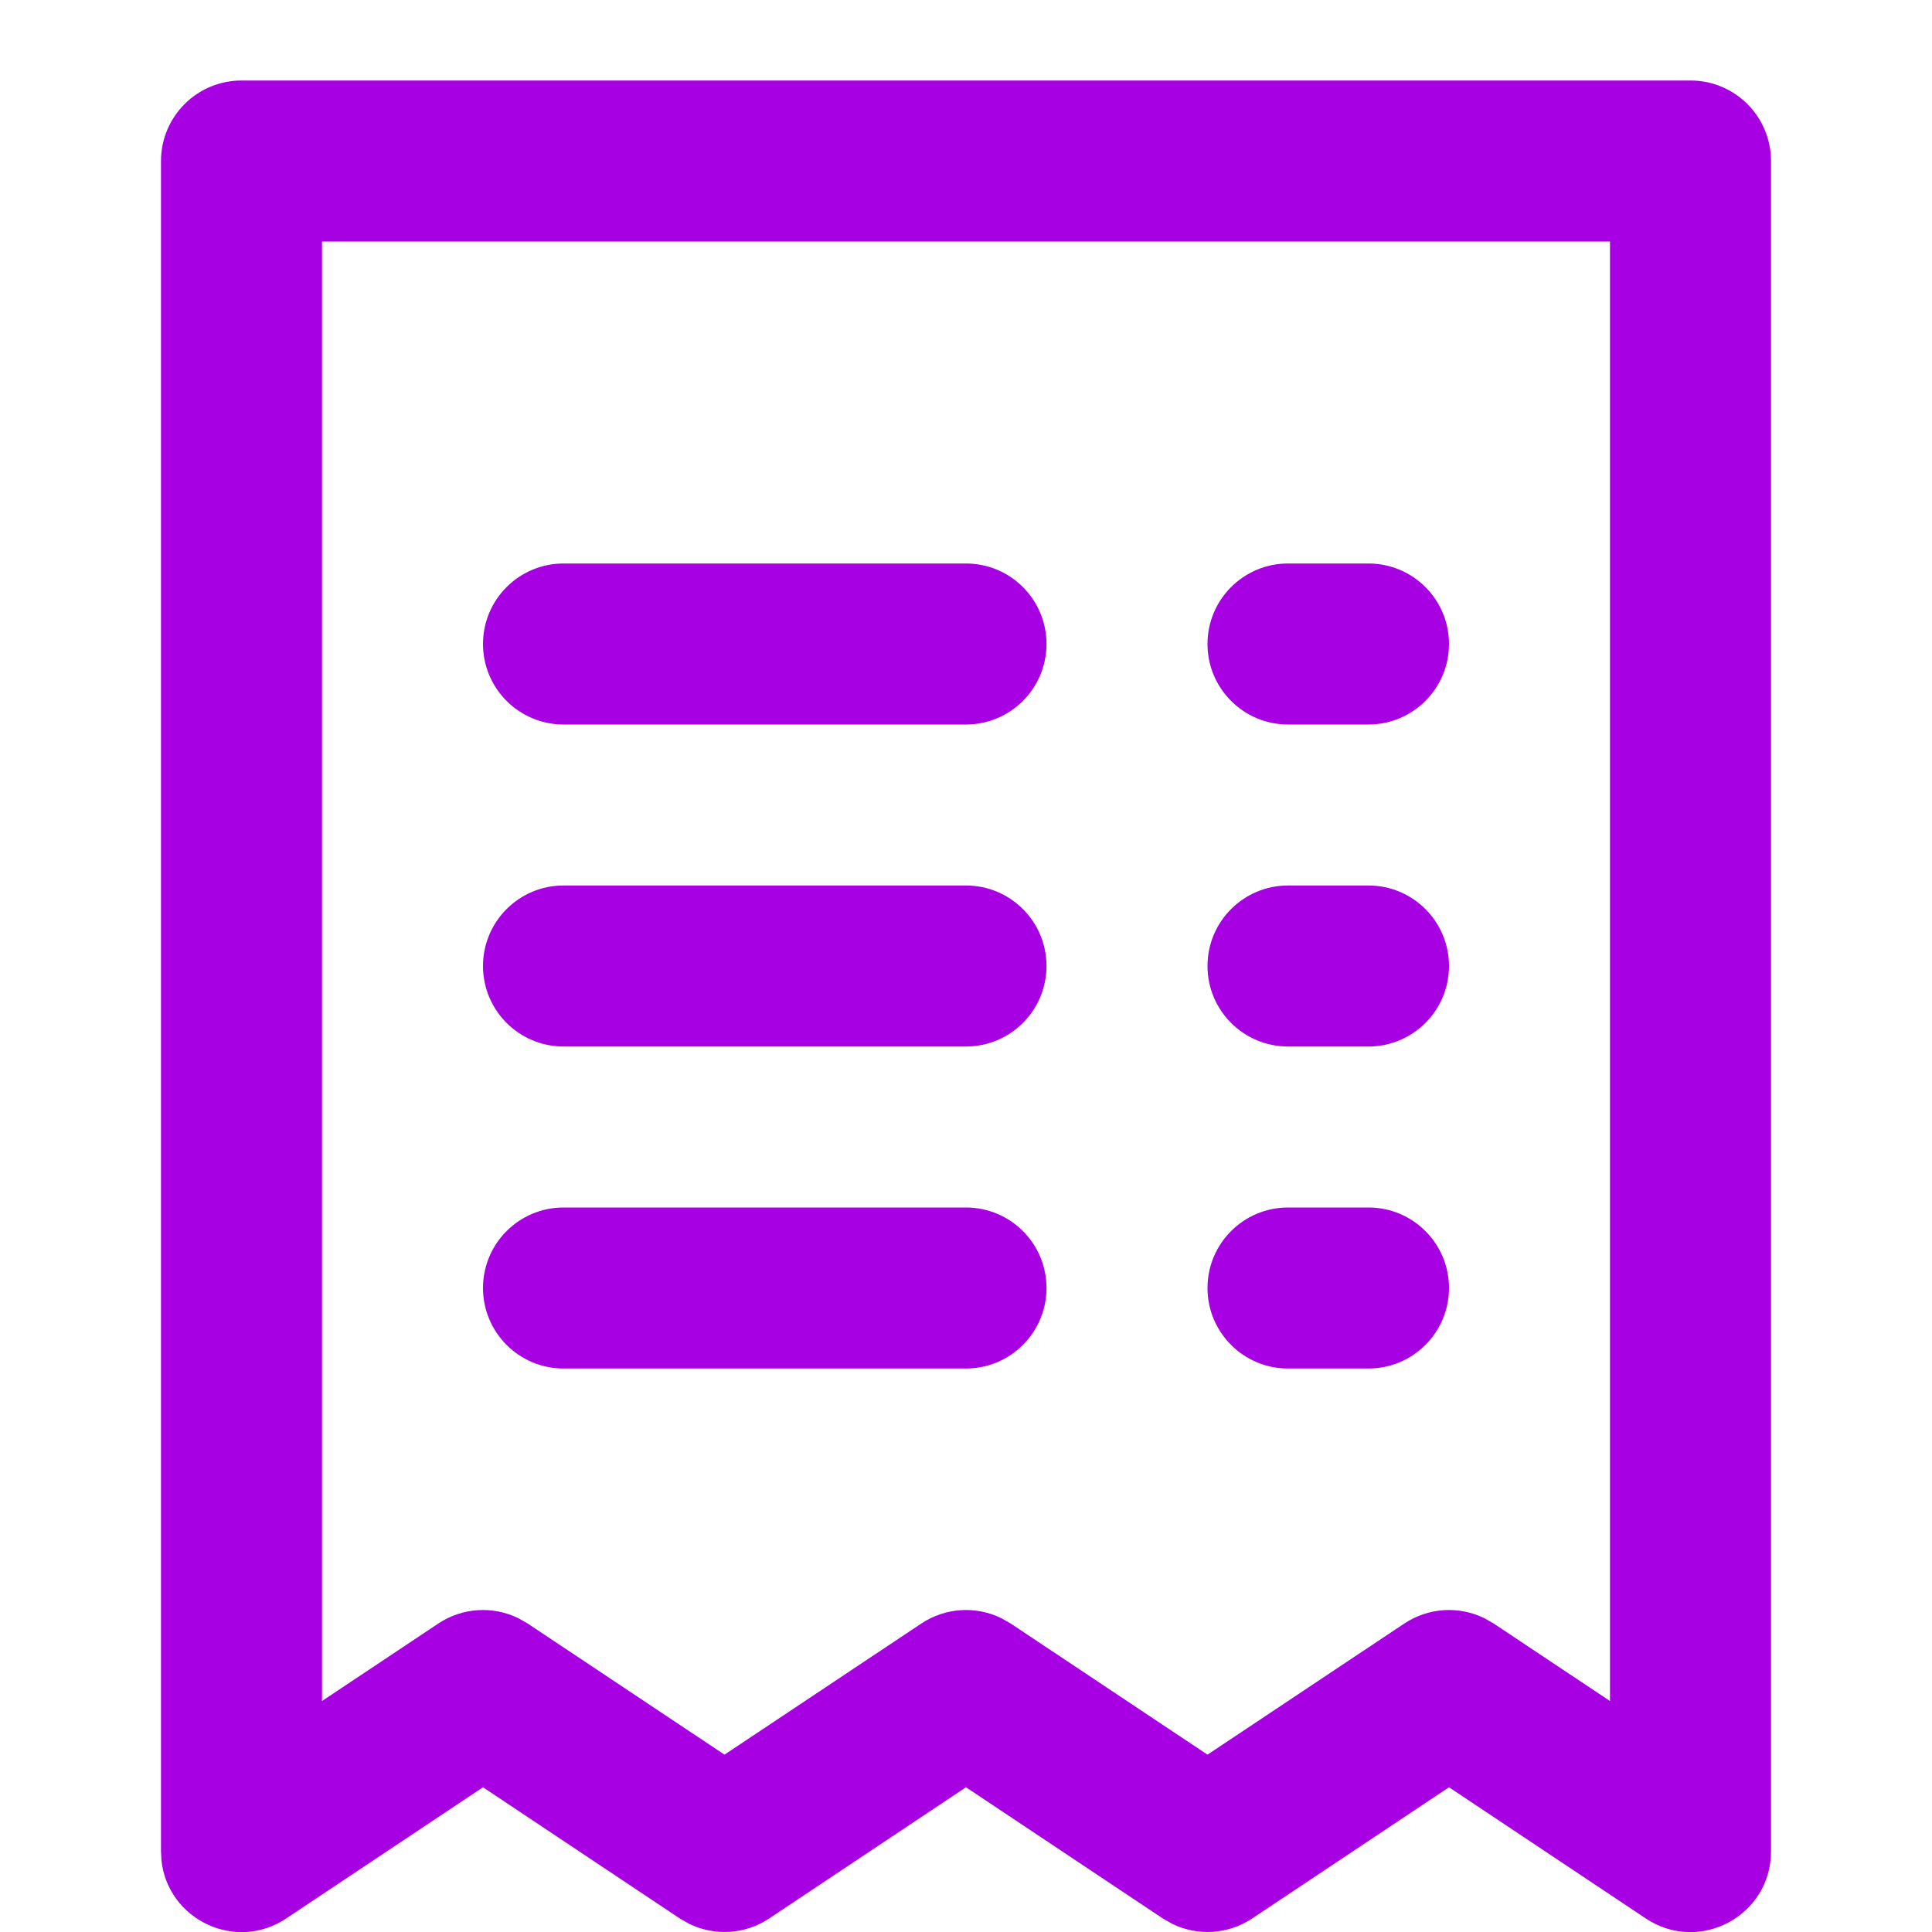
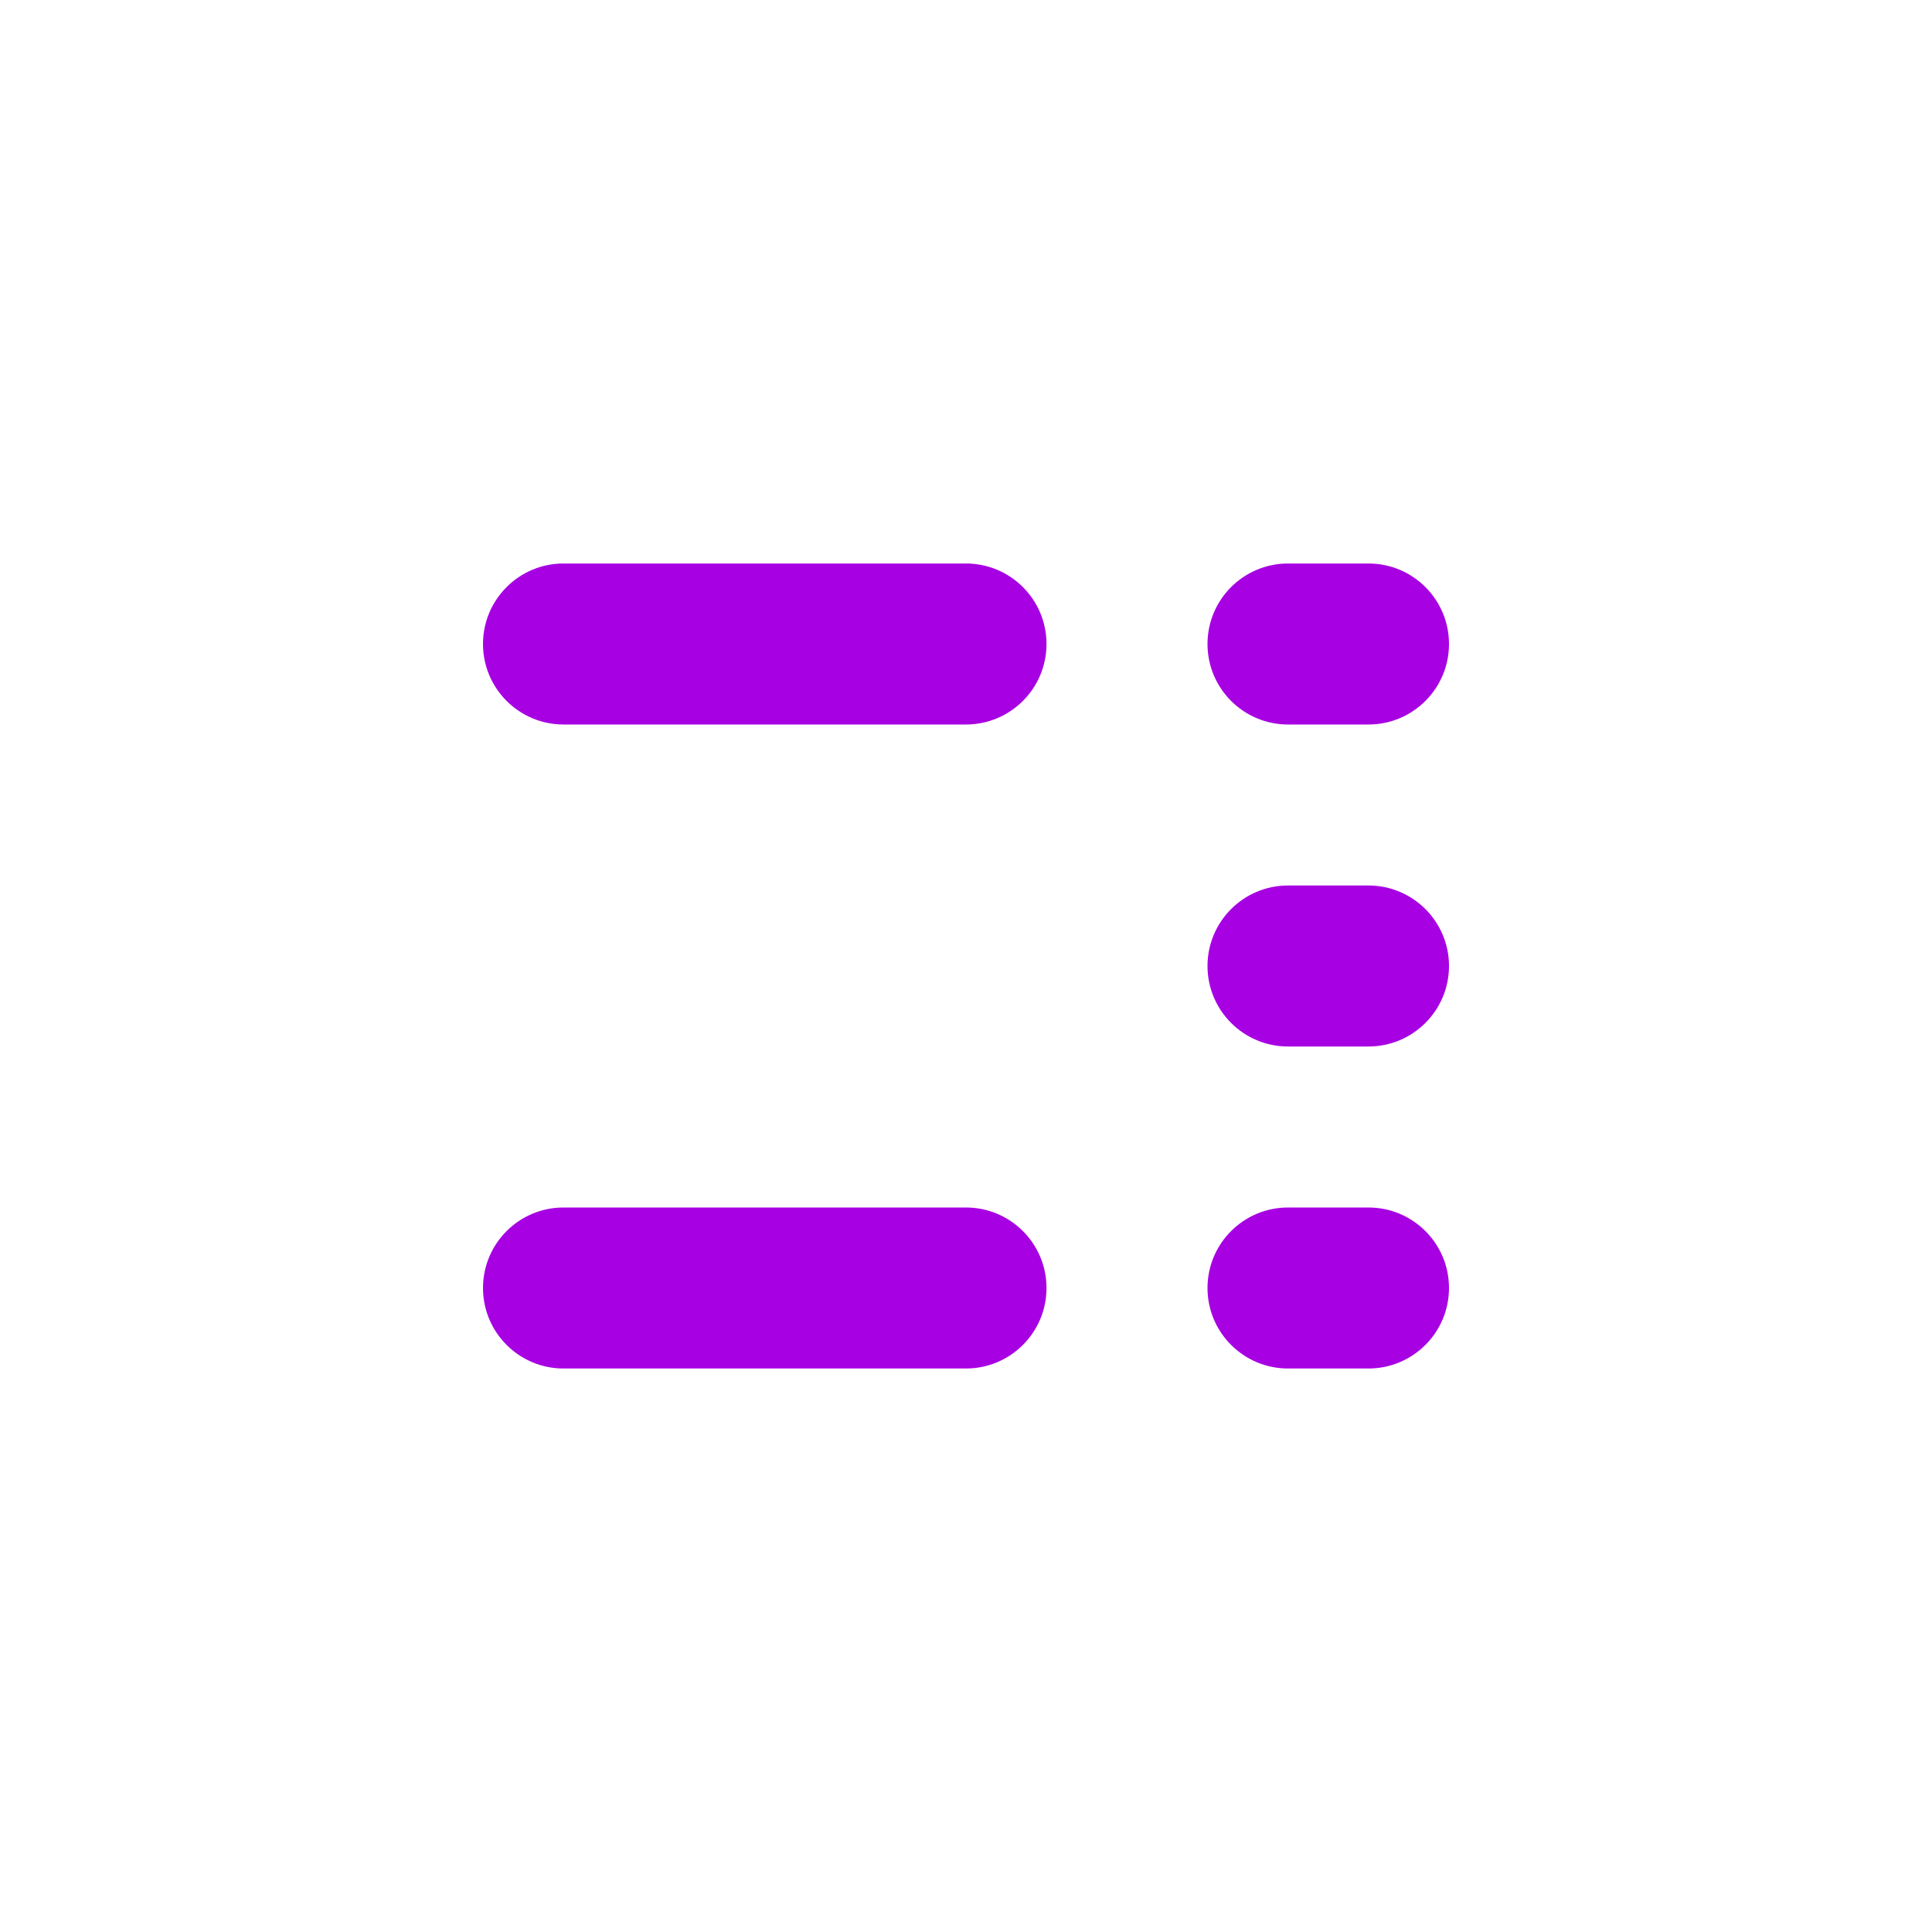
<svg xmlns="http://www.w3.org/2000/svg" width="24px" height="24px" viewBox="0 0 24 24" version="1.1">
  <title>Icon/Receipt@1x</title>
  <g id="Icon/Receipt" stroke="none" stroke-width="1" fill="none" fill-rule="evenodd">
    <g id="receipt-list-43" transform="translate(2, 1)" fill="#A700E3" fill-rule="nonzero">
-       <path d="M19,0 L1,0 C0.448,0 0,0.448 0,1 L0,22 L0.006,22.112 C0.084,22.842 0.922,23.254 1.555,22.832 L4,21.202 L6.445,22.832 L6.561,22.898 C6.877,23.053 7.256,23.031 7.555,22.832 L10,21.202 L12.445,22.832 L12.561,22.898 C12.877,23.053 13.256,23.031 13.555,22.832 L16,21.202 L18.445,22.832 C19.11,23.275 20,22.799 20,22 L20,1 C20,0.448 19.552,0 19,0 Z M18,2 L18,20.131 L16.555,19.168 L16.439,19.102 C16.123,18.947 15.744,18.969 15.445,19.168 L13,20.797 L10.555,19.168 L10.439,19.102 C10.123,18.947 9.744,18.969 9.445,19.168 L7,20.797 L4.555,19.168 L4.439,19.102 C4.123,18.947 3.744,18.969 3.445,19.168 L2,20.131 L2,2 L18,2 Z" id="Path" />
      <path d="M10,6 C10.552,6 11,6.448 11,7 C11,7.552 10.552,8 10,8 L5,8 C4.448,8 4,7.552 4,7 C4,6.448 4.448,6 5,6 L10,6 Z" id="Path" />
      <path d="M15,6 C15.552,6 16,6.448 16,7 C16,7.552 15.552,8 15,8 L14,8 C13.448,8 13,7.552 13,7 C13,6.448 13.448,6 14,6 L15,6 Z" id="Path" />
-       <path d="M10,10 C10.552,10 11,10.448 11,11 C11,11.552 10.552,12 10,12 L5,12 C4.448,12 4,11.552 4,11 C4,10.448 4.448,10 5,10 L10,10 Z" id="Path" />
      <path d="M15,10 C15.552,10 16,10.448 16,11 C16,11.552 15.552,12 15,12 L14,12 C13.448,12 13,11.552 13,11 C13,10.448 13.448,10 14,10 L15,10 Z" id="Path" />
      <path d="M10,14 C10.552,14 11,14.448 11,15 C11,15.552 10.552,16 10,16 L5,16 C4.448,16 4,15.552 4,15 C4,14.448 4.448,14 5,14 L10,14 Z" id="Path" />
      <path d="M15,14 C15.552,14 16,14.448 16,15 C16,15.552 15.552,16 15,16 L14,16 C13.448,16 13,15.552 13,15 C13,14.448 13.448,14 14,14 L15,14 Z" id="Path" />
    </g>
  </g>
</svg>